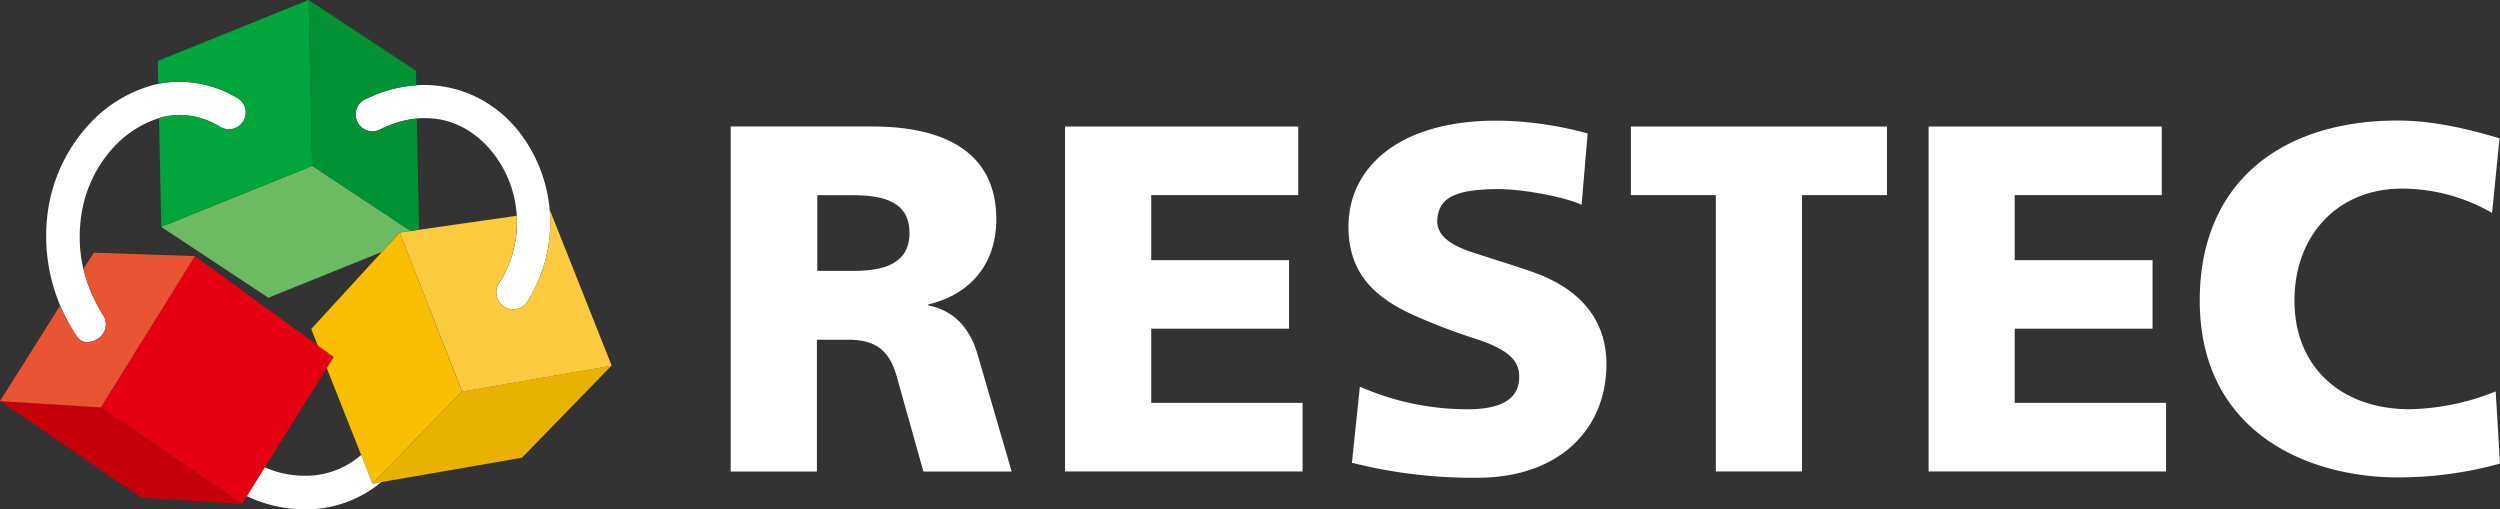
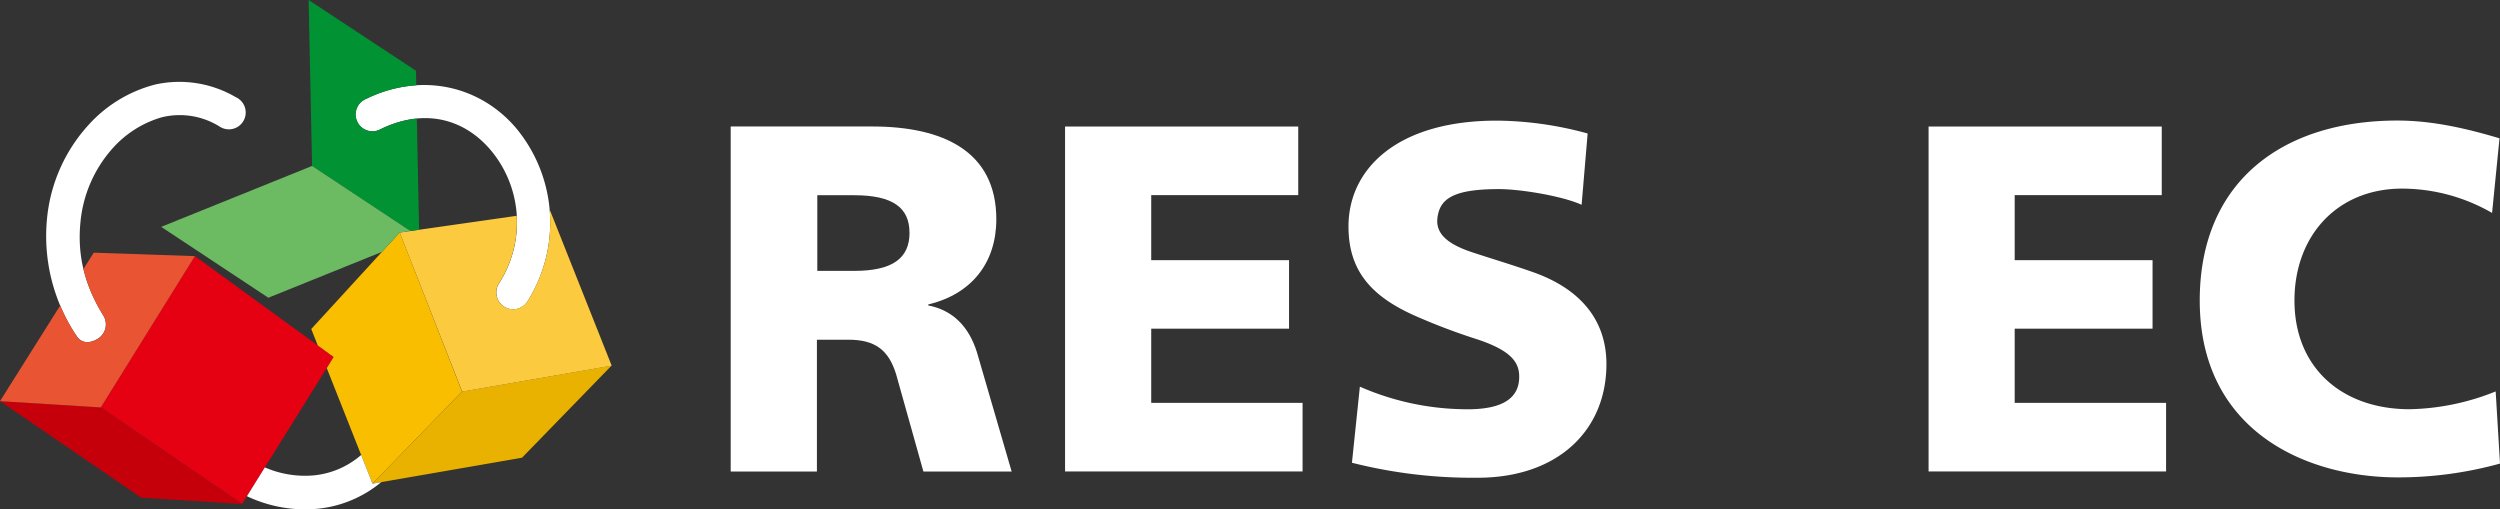
<svg xmlns="http://www.w3.org/2000/svg" width="513.89" height="104.7" viewBox="0 0 513.89 104.7">
  <rect x="0" y="0" width="513.89" height="104.7" fill="#333333" stroke="none" />
  <title>logo-invert</title>
  <g>
-     <polygon points="335.24 26.01 335.24 40.11 352.7 40.11 352.7 96.91 370.41 96.91 370.41 40.11 387.88 40.11 387.88 26.01 335.24 26.01" fill="#fff" />
    <path d="M326.35,27.44a72.18,72.18,0,0,0-18.28-2.64c-20.8-.14-30.88,9.89-30.88,21.74,0,8.86,4.4,14.18,13.39,18.24a126.92,126.92,0,0,0,13.16,5c7.56,2.52,8.72,5.17,8.52,8.24-.25,3.61-3.07,6.31-11.49,6.1a55,55,0,0,1-21.24-4.64L277.9,95.12a100.92,100.92,0,0,0,25.85,3.08c16.53,0,26.46-9.79,26.46-23.35,0-9.14-5.43-15.5-15.09-18.91-4.6-1.62-8.28-2.68-12.64-4.13-5.18-1.73-7.41-3.94-7-7.07.49-3.75,3-5.87,12.63-5.87,4.45,0,13.13,1.44,17,3.23Z" transform="translate(0 0)" fill="#fff" />
    <g>
      <polygon points="94.97 80.49 76.57 99.41 107.31 94.08 125.7 75.16 94.97 80.49" fill="#e9b200" />
      <polygon points="40.05 52.64 20.72 83.74 49.75 103.6 68.58 73.38 40.05 52.64" fill="#e50012" />
      <polygon points="82.16 47.79 63.98 67.63 65.32 71.01 68.58 73.38 67.17 75.67 76.57 99.41 94.97 80.49 82.16 47.79" fill="#f9be00" />
      <path d="M76.57,99.42l-2.33-5.9A17.37,17.37,0,0,1,63.8,97.77a20.82,20.82,0,0,1-9.36-1.69L50.76,102a27.92,27.92,0,0,0,13.47,2.66,24.18,24.18,0,0,0,14.14-5.56Z" transform="translate(0 0)" fill="#fff" />
      <polygon points="20.72 83.74 0 82.45 29.03 102.31 49.75 103.6 20.72 83.74" fill="#c6000b" />
      <path d="M78.33,26.51c8.63-4.19,16.81-2.31,22.44,4.23a23.12,23.12,0,0,1,1.88,27.4h0a3.46,3.46,0,1,0,5.84,3.7h0A30.38,30.38,0,0,0,106,26.23c-7.49-8.71-19.5-11.37-30.7-5.93h0a3.46,3.46,0,1,0,3,6.21Z" transform="translate(0 0)" fill="#fff" />
      <path d="M113.12,43.4H113a30.06,30.06,0,0,1-4.53,18.43,3.46,3.46,0,1,1-5.84-3.7h0a23.11,23.11,0,0,0,3.58-13.77L82.16,47.8,95,80.5l30.74-5.33Z" transform="translate(0 0)" fill="#fbca3e" />
      <path d="M84.36,47.49l1.79-.26-.47-22.86a21.74,21.74,0,0,0-7.34,2.14,3.46,3.46,0,1,1-3-6.21,27.23,27.23,0,0,1,10.23-2.76l-.06-3L63.44,0l.71,34.11Z" transform="translate(0 0)" fill="#009233" />
      <polygon points="82.16 47.79 84.36 47.48 64.15 34.11 33.13 46.63 55.16 61.2 78.5 51.78 82.16 47.79" fill="#6cbb63" />
      <path d="M48.51,20a22.93,22.93,0,0,0-16.59-2.63A27.81,27.81,0,0,0,18.1,25.79,33.22,33.22,0,0,0,9.66,45a36.88,36.88,0,0,0,5.71,23.5l.37.54c1,1.62,2.76,1.58,4.38.58a3.46,3.46,0,0,0,1.13-4.75h0c-4.41-7.14-5.3-13.4-4.7-19.33a26.48,26.48,0,0,1,6.66-15.12,21.56,21.56,0,0,1,10-6.3A15.47,15.47,0,0,1,45.12,26h0a3.46,3.46,0,1,0,3.41-6Z" transform="translate(0 0)" fill="#fff" />
-       <path d="M63.44,0l-31,12.52.1,4.69a23,23,0,0,1,16,2.76,3.46,3.46,0,1,1-3.41,6c-4.17-2.36-8.2-2.88-11.91-1.86l-.53.18.46,22.33,31-12.52Z" transform="translate(0 0)" fill="#00a63c" />
      <path d="M17.15,55.29a32.35,32.35,0,0,0,4.1,9.6,3.46,3.46,0,0,1-1.13,4.75c-1.62,1-3.38,1-4.38-.58l-.37-.54a42.93,42.93,0,0,1-3-5.71L0,82.46l20.72,1.29,19.34-31.1-20.79-.71Z" transform="translate(0 0)" fill="#e95532" />
    </g>
    <polygon points="218.93 26.01 266.86 26.01 266.86 40.11 236.64 40.11 236.64 53.48 264.97 53.48 264.97 67.56 236.64 67.56 236.64 82.81 267.75 82.81 267.75 96.91 218.93 96.91 218.93 26.01" fill="#fff" />
    <polygon points="396.43 26.01 444.36 26.01 444.36 40.11 414.13 40.11 414.13 53.48 442.47 53.48 442.47 67.56 414.13 67.56 414.13 82.81 445.25 82.81 445.25 96.91 396.43 96.91 396.43 26.01" fill="#fff" />
    <path d="M207.95,96.92H189.81l-5.61-20c-1.54-5-4.35-7.09-9.79-7.09h-6.49V96.92H150.2V26h29.11c14.55,0,25.49,5.1,25.49,19.07,0,9-5.14,15.4-14,17.52v.19c5.1,1,8.34,4.36,10,9.58Zm-21-49.09c0-5.18-3.49-7.7-11.39-7.7H168V55.68h7.6c7.82,0,11.36-2.56,11.36-7.85Z" transform="translate(0 0)" fill="#fff" />
    <path d="M513.89,95.29a78.44,78.44,0,0,1-21,2.84c-18.89,0-40.72-9.55-40.72-36.35,0-24.68,17.26-37,40.62-37,7.21,0,14.22,1.63,21,3.65l-1.53,15.34a37.12,37.12,0,0,0-18.48-5c-13.41,0-22.14,9.75-22.14,23,0,13.91,9.85,22.35,23.67,22.35A49.62,49.62,0,0,0,513,80.46Z" transform="translate(0 0)" fill="#fff" />
  </g>
</svg>